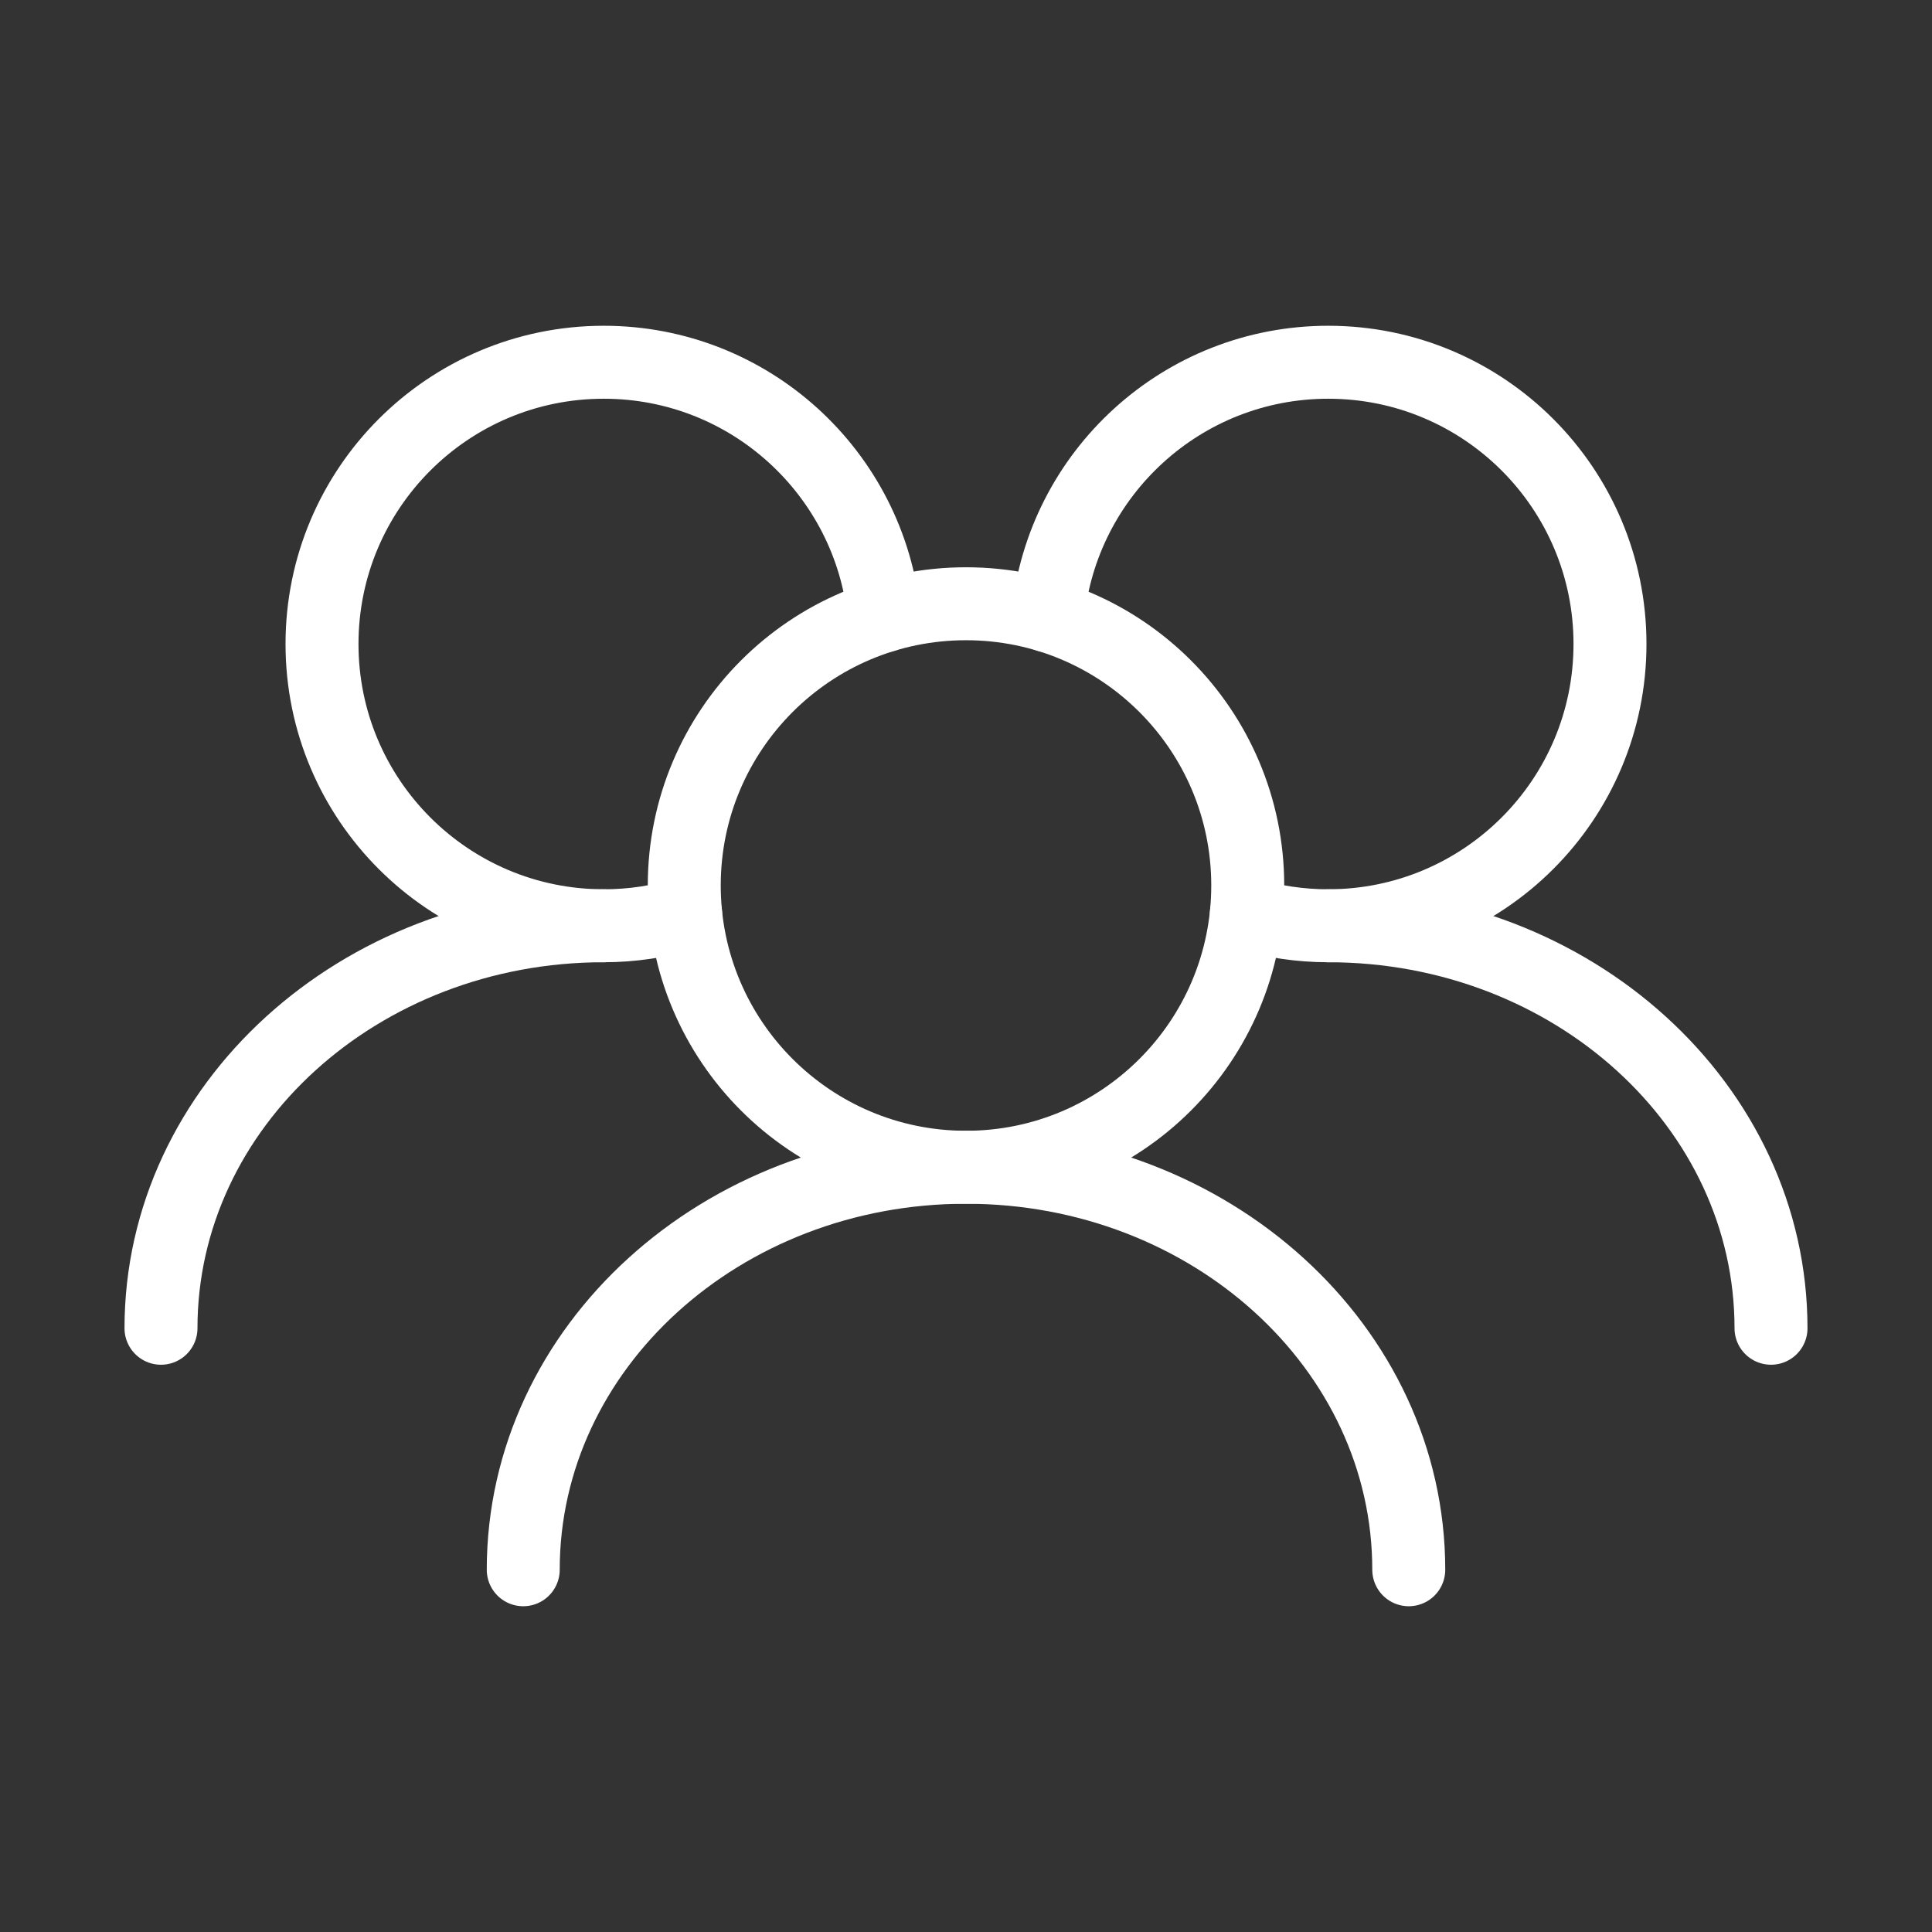
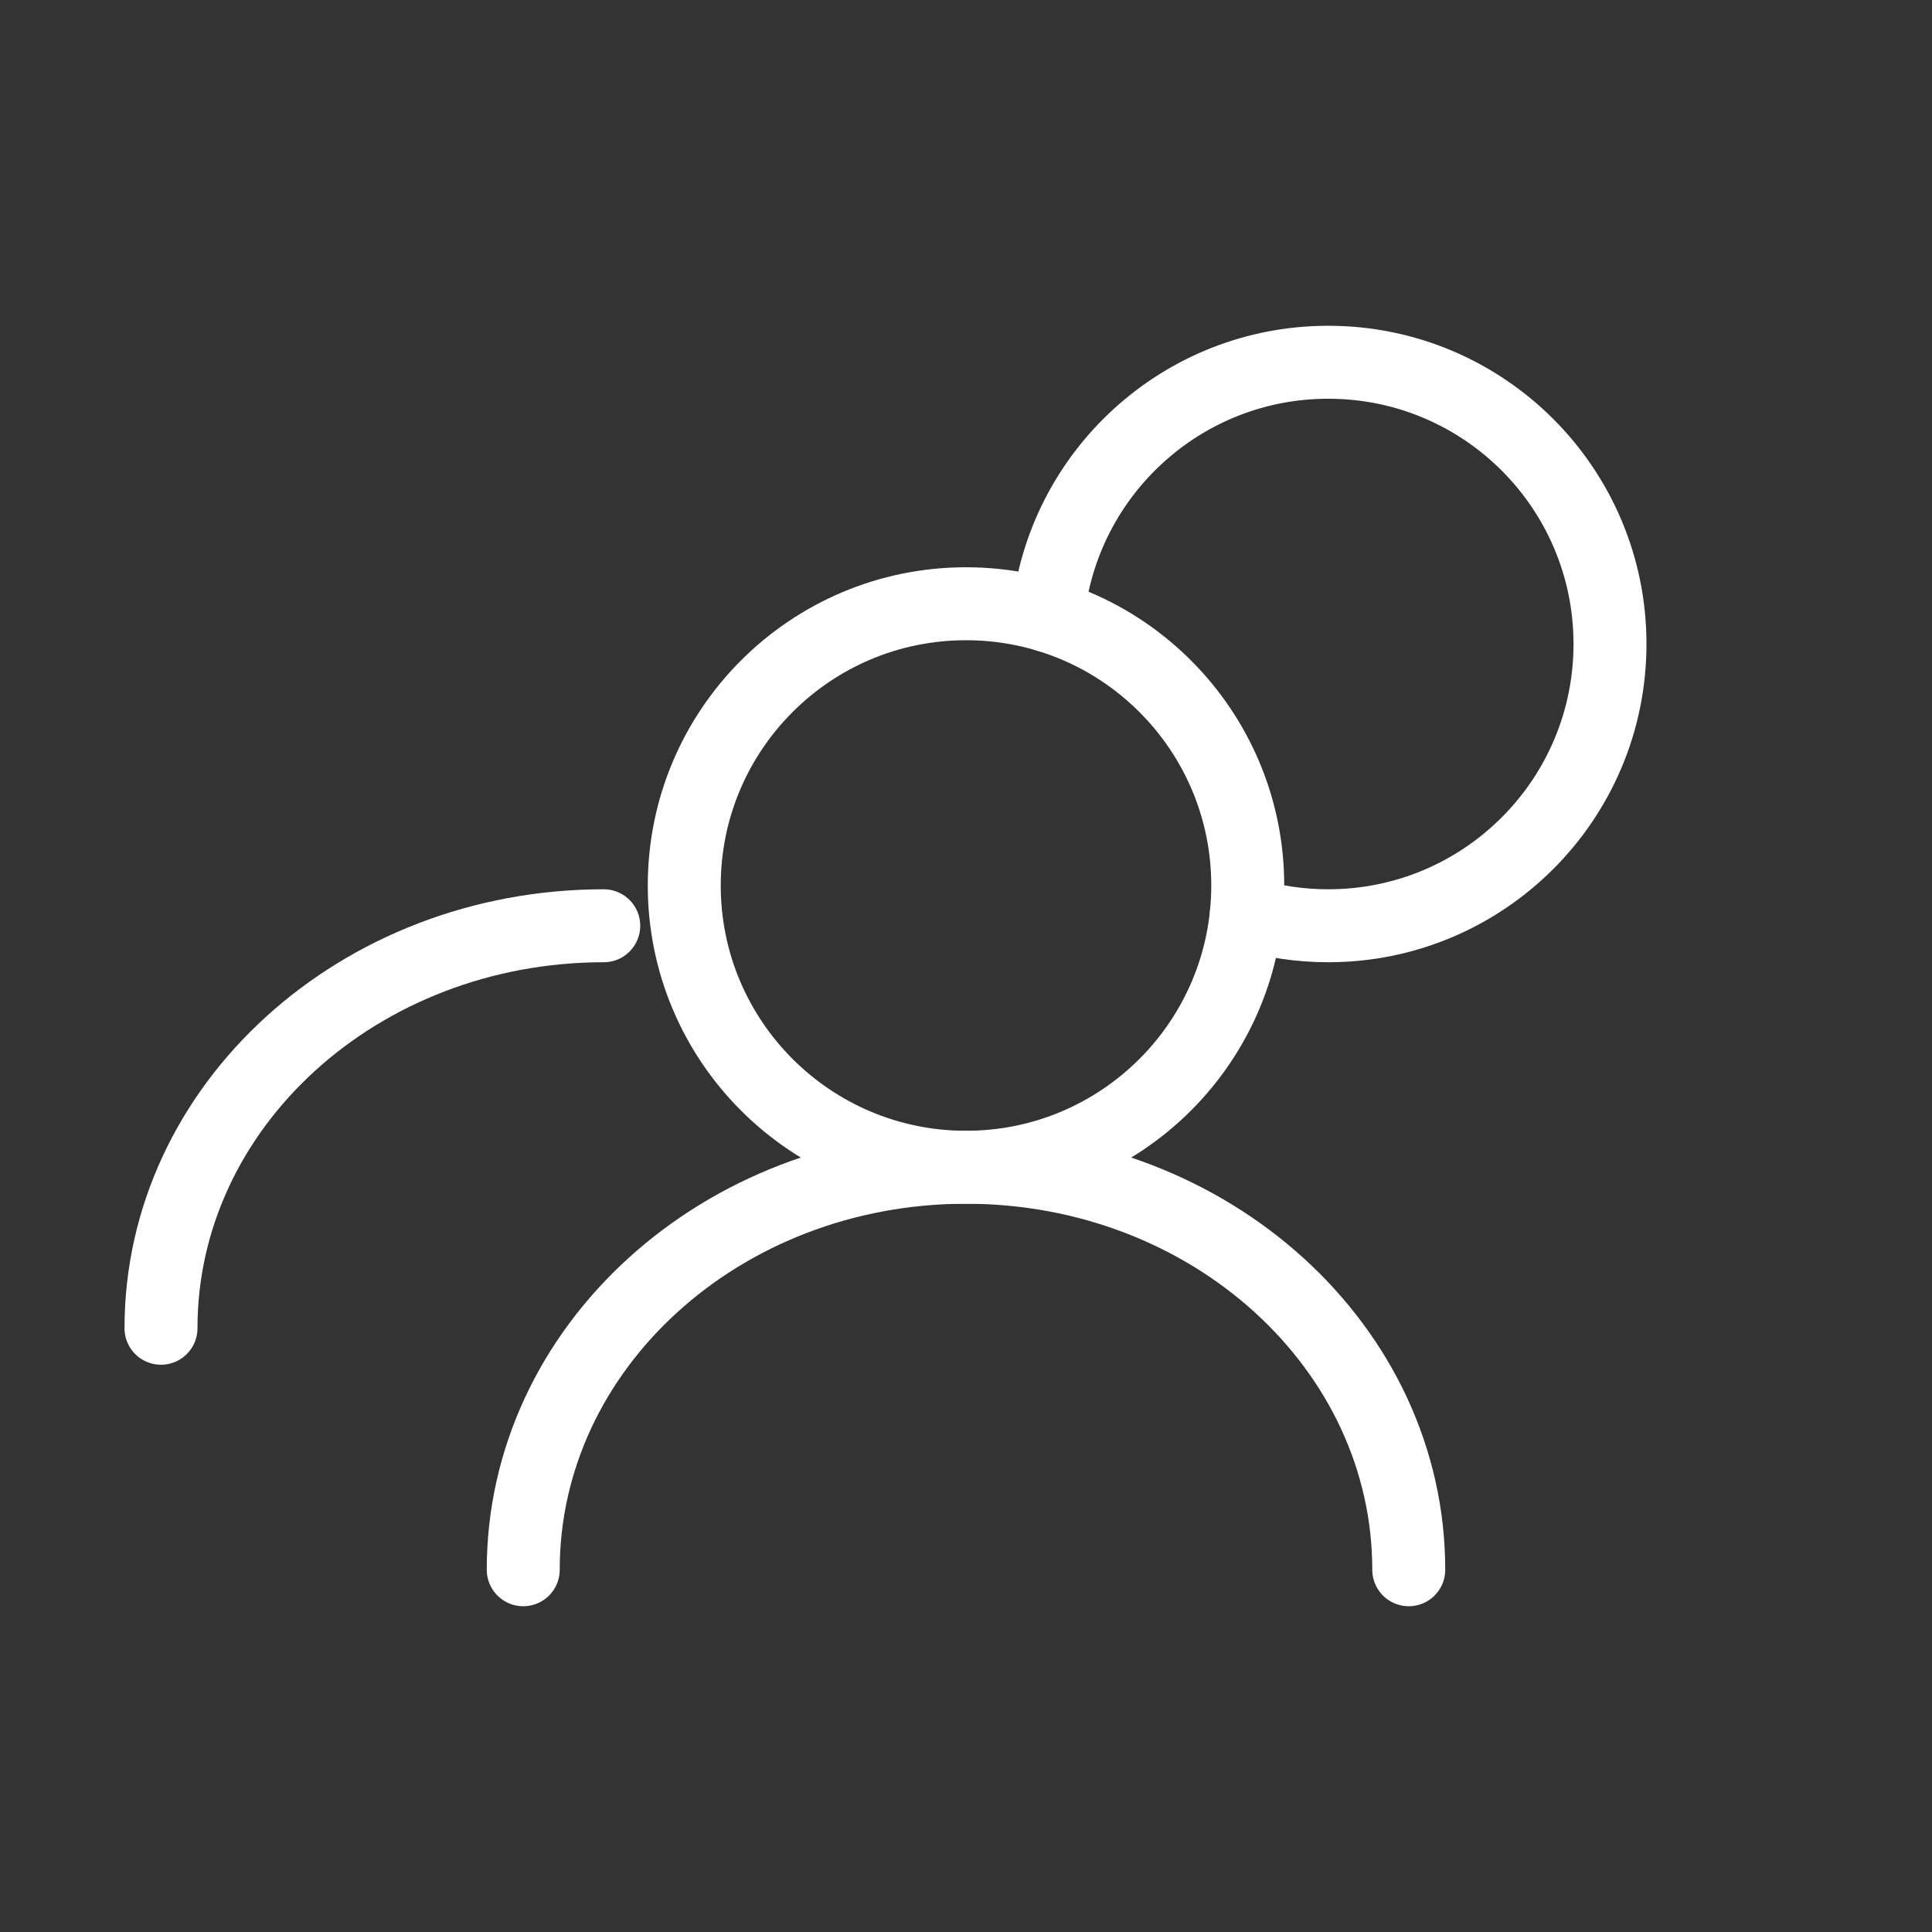
<svg xmlns="http://www.w3.org/2000/svg" width="64" height="64" viewBox="0 0 64 64" fill="none">
  <rect x="0" y="0" width="64" height="64" fill="#333333" stroke="none" />
  <path d="M41.333 29.333C41.333 24.179 37.155 20 32 20C26.845 20 22.667 24.179 22.667 29.333C22.667 34.488 26.845 38.667 32 38.667C37.155 38.667 41.333 34.488 41.333 29.333Z" stroke="white" stroke-width="2.417" stroke-linecap="round" stroke-linejoin="round" />
  <path d="M41.287 30.266C42.146 30.527 43.056 30.667 44 30.667C49.155 30.667 53.333 26.488 53.333 21.333C53.333 16.179 49.155 12 44 12C39.16 12 35.181 15.684 34.713 20.4" stroke="white" stroke-width="2.417" stroke-linecap="round" stroke-linejoin="round" />
-   <path d="M29.287 20.4C28.819 15.684 24.84 12 20 12C14.845 12 10.667 16.179 10.667 21.333C10.667 26.488 14.845 30.667 20 30.667C20.944 30.667 21.854 30.527 22.713 30.266" stroke="white" stroke-width="2.417" stroke-linecap="round" stroke-linejoin="round" />
-   <path d="M58.667 44C58.667 36.636 52.1 30.667 44 30.667" stroke="white" stroke-width="2.417" stroke-linecap="round" stroke-linejoin="round" />
  <path d="M46.667 52C46.667 44.636 40.1 38.667 32 38.667C23.9 38.667 17.333 44.636 17.333 52" stroke="white" stroke-width="2.417" stroke-linecap="round" stroke-linejoin="round" />
  <path d="M20 30.667C11.9 30.667 5.333 36.636 5.333 44" stroke="white" stroke-width="2.417" stroke-linecap="round" stroke-linejoin="round" />
</svg>